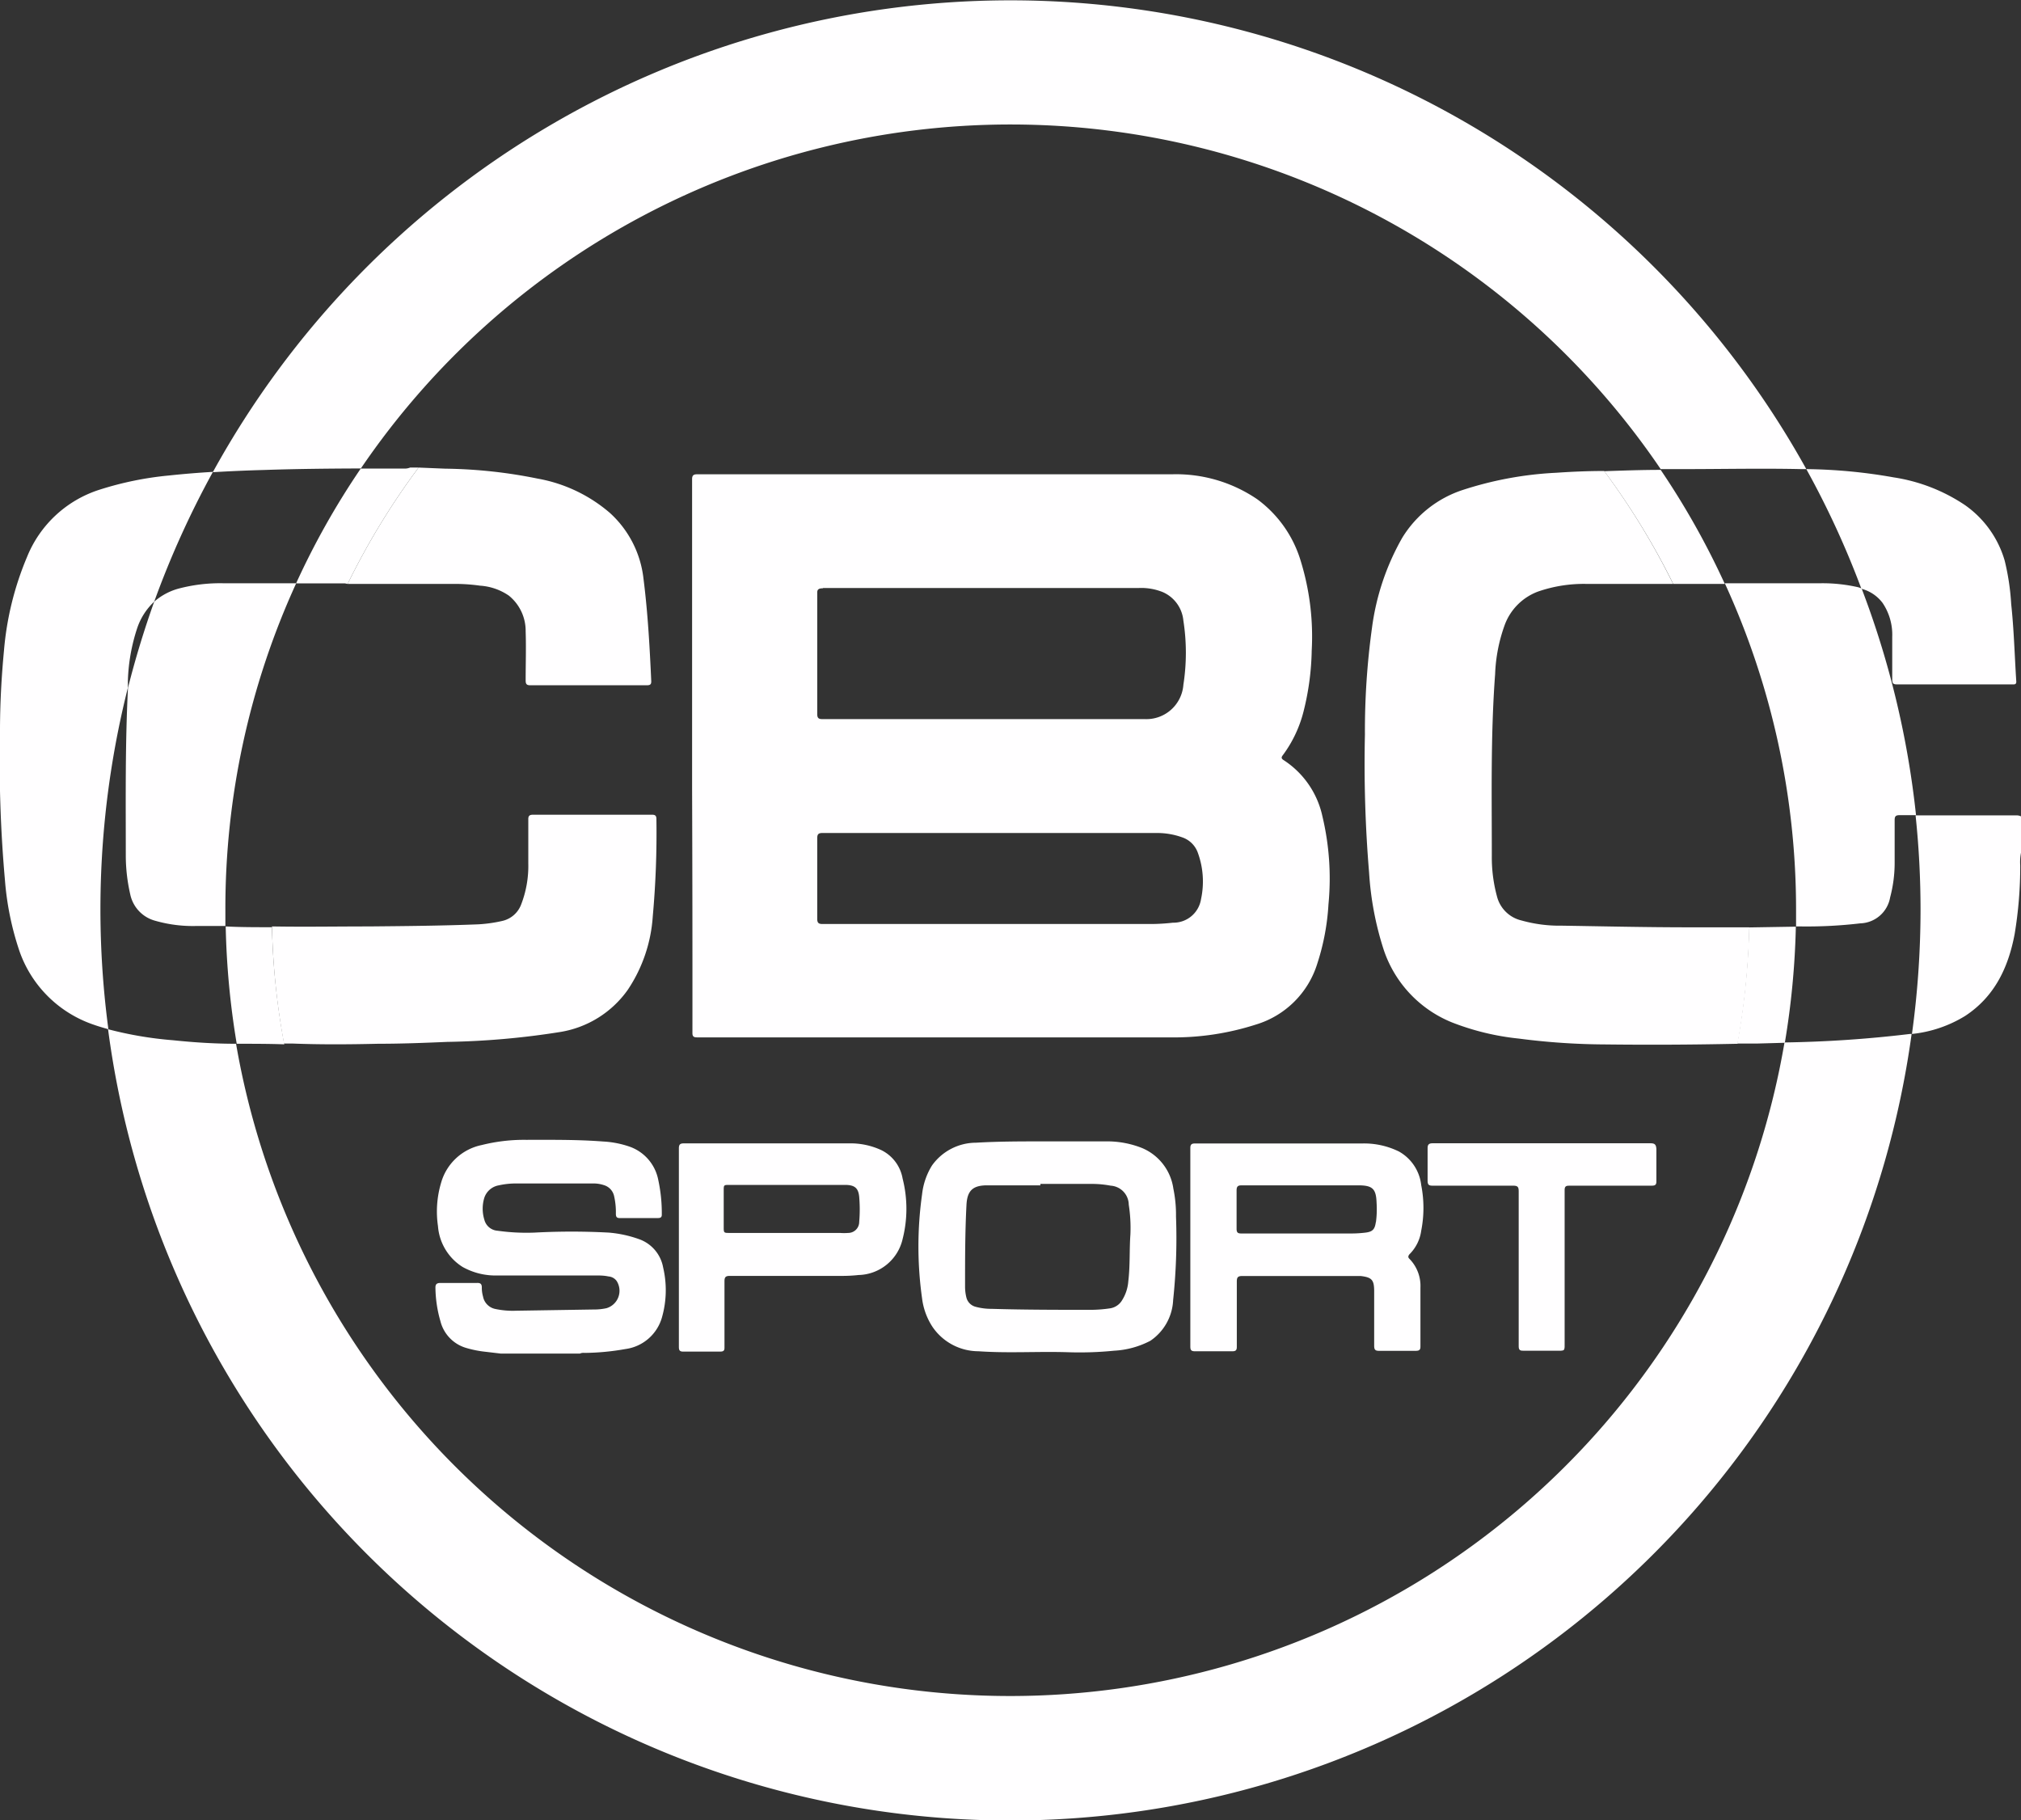
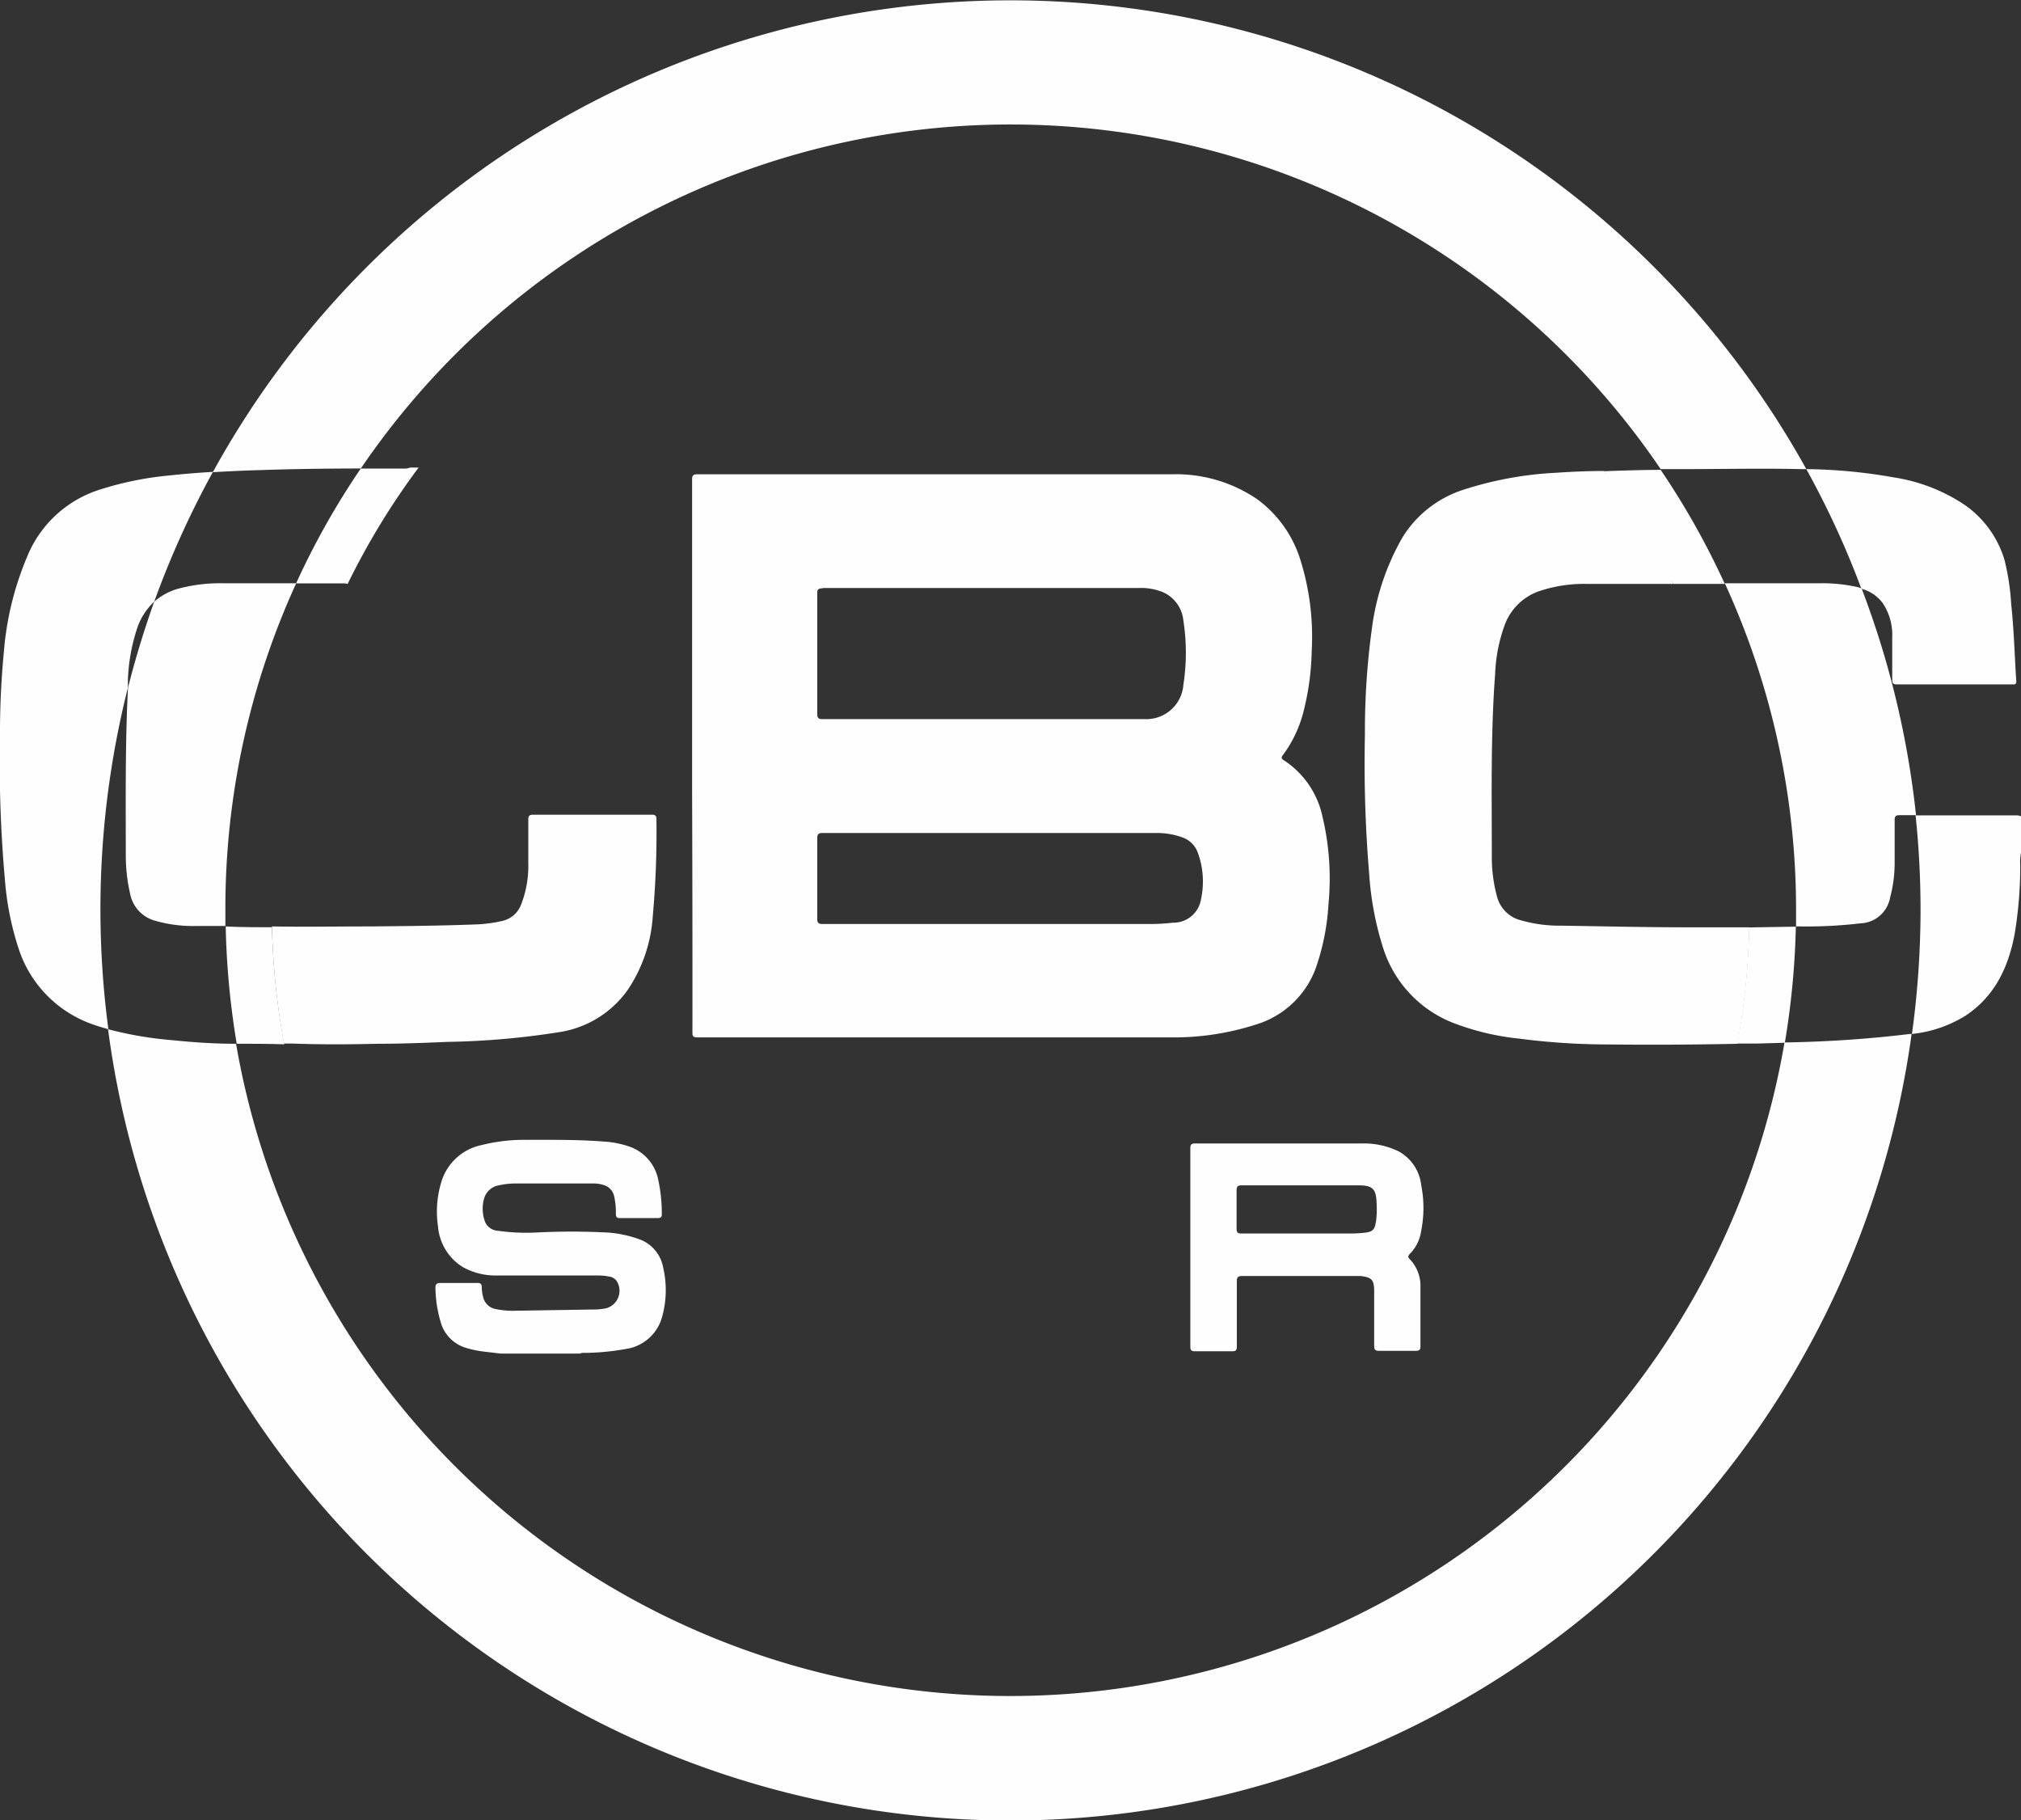
<svg xmlns="http://www.w3.org/2000/svg" viewBox="0 0 183.47 165.23">
  <rect x="0" y="0" width="183.47" height="165.23" fill="#333333" stroke="none" />
  <defs>
    <style>.cls-1{fill:none;}.cls-2{fill:#fffeff;}</style>
  </defs>
  <title>cbc_sport_l</title>
  <g id="Layer_2" data-name="Layer 2">
    <g id="Layer_1-2" data-name="Layer 1">
-       <path class="cls-1" d="M12.46,57a16.8,16.8,0,0,0-.82,4.82l0,.66c.67-2.66,1.47-5.27,2.38-7.82A5.82,5.82,0,0,0,12.46,57Z" />
      <path class="cls-2" d="M32.76,42.52a71.32,71.32,0,0,1,118,.06l2,0c3.59,0,7.18-.08,10.76,0l.46,0a82.62,82.62,0,0,0-144.66.28c1.54-.09,3.08-.16,4.62-.2C26.87,42.56,29.82,42.53,32.76,42.52Z" />
      <path class="cls-2" d="M26.89,52.94H20.23a14.74,14.74,0,0,0-4.07.5A5.6,5.6,0,0,0,14,54.61c-.91,2.55-1.71,5.16-2.38,7.82-.26,5.05-.2,10.11-.2,15.17a15.8,15.8,0,0,0,.4,3.56,3.15,3.15,0,0,0,2.29,2.42,12.4,12.4,0,0,0,3.68.47c.89,0,1.78,0,2.67,0,0-.49,0-1,0-1.47A70.92,70.92,0,0,1,26.89,52.94Z" />
      <path class="cls-2" d="M165.33,52.94h-8.75a71,71,0,0,1,6.47,29.69c0,.49,0,1,0,1.46h.49a41.45,41.45,0,0,0,5.34-.28,2.84,2.84,0,0,0,2.71-2.36,12.15,12.15,0,0,0,.41-3.12c0-1.29,0-2.58,0-3.88,0-.33.07-.46.45-.46h1.49A81.9,81.9,0,0,0,169,53.41l-.28-.1A14.54,14.54,0,0,0,165.33,52.94Z" />
      <path class="cls-2" d="M162,94.62a71.31,71.31,0,0,1-140.57.12c-1.91,0-3.81-.12-5.72-.32a33.72,33.72,0,0,1-5.9-1,82.6,82.6,0,0,0,163.73.43l-.16,0A108.36,108.36,0,0,1,162,94.62Z" />
      <path class="cls-2" d="M11.61,62.43l0-.66A16.8,16.8,0,0,1,12.46,57,5.82,5.82,0,0,1,14,54.61a83.37,83.37,0,0,1,5.33-11.78c-1.35.08-2.69.19-4,.33A29.87,29.87,0,0,0,9,44.46a10.54,10.54,0,0,0-6.54,6.08,27.81,27.81,0,0,0-2.1,8.52C.13,61.49,0,63.92,0,66.36A122.35,122.35,0,0,0,.45,79.9a26.49,26.49,0,0,0,1.33,6.47A10.82,10.82,0,0,0,8.48,93c.45.16.9.29,1.36.42a82.38,82.38,0,0,1,1.77-31Z" />
      <path class="cls-2" d="M24.69,84.16h-.2c-1.35,0-2.69,0-4-.07a73.19,73.19,0,0,0,1,10.65c1.44,0,2.88,0,4.32.05A66.25,66.25,0,0,1,24.69,84.16Z" />
      <path class="cls-2" d="M31.56,53A66.77,66.77,0,0,1,38,42.44l-.53,0h-.24a1.33,1.33,0,0,1-.59.09c-1.3,0-2.6,0-3.89,0a70.42,70.42,0,0,0-5.87,10.42c1.47,0,2.94,0,4.42,0Z" />
      <path class="cls-2" d="M34.32,94.74c2.09,0,4.18-.08,6.27-.17a72,72,0,0,0,10.27-.9A9.33,9.33,0,0,0,57,89.83a13.57,13.57,0,0,0,2.26-6.66,83.78,83.78,0,0,0,.33-8.82c0-.28-.08-.4-.39-.4H48.4c-.32,0-.45.09-.44.43,0,1.35,0,2.7,0,4a9.67,9.67,0,0,1-.65,3.72,2.39,2.39,0,0,1-1.71,1.49,12.78,12.78,0,0,1-2.21.31c-3.3.13-6.6.16-9.91.19-2.93,0-5.86.05-8.79,0a66.25,66.25,0,0,0,1.09,10.63h.79C29.15,94.82,31.74,94.8,34.32,94.74Z" />
-       <path class="cls-2" d="M41.18,53a16.13,16.13,0,0,1,2.4.16,5.21,5.21,0,0,1,2.61.9,4.11,4.11,0,0,1,1.53,3.25c.05,1.48,0,3,0,4.44,0,.33.08.45.42.45H58.71c.31,0,.43-.07.41-.41-.14-3.09-.31-6.17-.7-9.24a9.47,9.47,0,0,0-3.06-6,13.74,13.74,0,0,0-6.56-3.11,44.48,44.48,0,0,0-8.37-.9L38,42.44A66.77,66.77,0,0,0,31.56,53C34.77,53,38,53,41.18,53Z" />
      <path class="cls-2" d="M170.9,54.72a5.16,5.16,0,0,1,.88,3.09c0,1.3,0,2.59,0,3.88,0,.35.11.43.43.43,3.39,0,6.77,0,10.16,0h.44c.17,0,.25-.09.23-.29-.15-2.34-.21-4.68-.46-7a21.79,21.79,0,0,0-.59-3.94,9.32,9.32,0,0,0-3.63-5.06,15.89,15.89,0,0,0-6.45-2.5,48,48,0,0,0-7.93-.75,80.58,80.58,0,0,1,5,10.86A3.51,3.51,0,0,1,170.9,54.72Z" />
      <path class="cls-2" d="M183.47,74.1a.86.86,0,0,0-.42-.09l-9.15,0a81.86,81.86,0,0,1,.45,8.63,83,83,0,0,1-.78,11.21,11.47,11.47,0,0,0,4.82-1.63c2.69-1.76,3.93-4.41,4.5-7.42a37.38,37.38,0,0,0,.51-6.25,4.45,4.45,0,0,1,.07-1.15Z" />
      <path class="cls-2" d="M157.71,94.72c.59,0,1.19,0,1.78,0l2.54-.07a73.08,73.08,0,0,0,1-10.54l-4.24.07A68.09,68.09,0,0,1,157.71,94.72Z" />
-       <path class="cls-2" d="M151.9,53h.59c1.36,0,2.73,0,4.09,0a71.37,71.37,0,0,0-5.82-10.35c-1.71,0-3.41.06-5.12.12A66.87,66.87,0,0,1,151.9,53Z" />
+       <path class="cls-2" d="M151.9,53h.59c1.36,0,2.73,0,4.09,0a71.37,71.37,0,0,0-5.82-10.35c-1.71,0-3.41.06-5.12.12Z" />
      <path class="cls-2" d="M141.3,42.91a32.36,32.36,0,0,0-8.5,1.56,10.13,10.13,0,0,0-5.5,4.34A22.35,22.35,0,0,0,124.55,57a68.24,68.24,0,0,0-.64,9.68,119.21,119.21,0,0,0,.38,12.54,28.3,28.3,0,0,0,1.33,7,10.8,10.8,0,0,0,6.19,6.58,23.09,23.09,0,0,0,6.08,1.47,62.35,62.35,0,0,0,7.85.53q6,.07,12-.06a68.09,68.09,0,0,0,1.07-10.57c-1.82,0-3.64,0-5.46,0-3.87,0-7.73-.09-11.59-.15a12.7,12.7,0,0,1-3.63-.47,3,3,0,0,1-2.23-2.18,13.52,13.52,0,0,1-.47-3.68c0-5.5-.11-11,.3-16.5a14.61,14.61,0,0,1,.88-4.49,5.13,5.13,0,0,1,3-3A12.68,12.68,0,0,1,144,53c2.63,0,5.26,0,7.89,0a66.87,66.87,0,0,0-6.26-10.25C144.2,42.75,142.75,42.81,141.3,42.91Z" />
      <path class="cls-2" d="M58,112.47a10.74,10.74,0,0,0-2.73-.59,63.33,63.33,0,0,0-6.75,0,18.77,18.77,0,0,1-3.35-.17,1.33,1.33,0,0,1-1.2-1,3.39,3.39,0,0,1,0-2,1.69,1.69,0,0,1,1.31-1.12,7.2,7.2,0,0,1,1.54-.17l7,0a3,3,0,0,1,1,.15,1.33,1.33,0,0,1,.93,1,6.51,6.51,0,0,1,.16,1.59c0,.27.06.41.37.4,1.15,0,2.3,0,3.44,0,.26,0,.37-.08.36-.34a14.41,14.41,0,0,0-.34-3.21,4,4,0,0,0-2.58-2.93,8.72,8.72,0,0,0-2.42-.47c-2.34-.18-4.69-.15-7-.15a15.8,15.8,0,0,0-4,.47,4.84,4.84,0,0,0-3.7,3.44,9.12,9.12,0,0,0-.28,3.92A4.8,4.8,0,0,0,42,115a6.11,6.11,0,0,0,3.19.77H54c.42,0,.83,0,1.24.09a1,1,0,0,1,.74.41,1.65,1.65,0,0,1-.92,2.47,5.28,5.28,0,0,1-1.19.12l-7,.11a7.67,7.67,0,0,1-1.91-.16,1.42,1.42,0,0,1-1.11-1.13,2.91,2.91,0,0,1-.11-.83c0-.31-.13-.41-.43-.4-1.11,0-2.22,0-3.32,0-.36,0-.47.13-.46.46a11.34,11.34,0,0,0,.45,3,3.39,3.39,0,0,0,2.28,2.42,9.84,9.84,0,0,0,1.84.37l1.35.16h7.2a.73.73,0,0,1,.39-.06,22.22,22.22,0,0,0,3.73-.35,4,4,0,0,0,3.32-2.86,9,9,0,0,0,.11-4.55A3.35,3.35,0,0,0,58,112.47Z" />
      <path class="cls-2" d="M62.86,93.78c0,.35.18.38.46.38q21.43,0,42.87,0A24.33,24.33,0,0,0,114,93a8.35,8.35,0,0,0,5.6-5.58,21.12,21.12,0,0,0,1-5.33,24.35,24.35,0,0,0-.55-8A8.12,8.12,0,0,0,116.54,69c-.24-.15-.23-.27-.07-.47a11.28,11.28,0,0,0,1.88-4,24.18,24.18,0,0,0,.73-5.49,23.28,23.28,0,0,0-1-8.13,10.78,10.78,0,0,0-3.94-5.59,13.07,13.07,0,0,0-7.74-2.27c-14.38,0-28.75,0-43.12,0-.33,0-.45.11-.45.44q0,12.56,0,25.12h0v3Q62.87,82.7,62.86,93.78Zm45.87-16.41a7.61,7.61,0,0,1,.3,4.25,2.53,2.53,0,0,1-2.55,2.13,18.25,18.25,0,0,1-2,.12H74.66c-.36,0-.47-.12-.47-.47,0-2.44,0-4.87,0-7.31,0-.33.08-.48.45-.48h30.27a6.74,6.74,0,0,1,2.43.4A2.28,2.28,0,0,1,108.73,77.37Zm-34-24h28.67a5.24,5.24,0,0,1,2.15.37,3.14,3.14,0,0,1,1.88,2.6,18.87,18.87,0,0,1,0,5.81,3.37,3.37,0,0,1-3.54,3.12c-4.84,0-9.67,0-14.51,0H74.62c-.34,0-.43-.14-.43-.46v-11C74.18,53.52,74.31,53.4,74.68,53.4Z" />
-       <path class="cls-2" d="M106.52,107.89a4.71,4.71,0,0,0-2.85-3.69,8.57,8.57,0,0,0-3-.6c-2,0-4,0-6,0s-4,0-6.07.12a4.92,4.92,0,0,0-4,2.08,6.25,6.25,0,0,0-.89,2.59,33.83,33.83,0,0,0,0,9.48,6.09,6.09,0,0,0,.92,2.53,5.06,5.06,0,0,0,4.2,2.25c2.73.19,5.46,0,8.19.09a31.46,31.46,0,0,0,4.12-.14,8,8,0,0,0,3.29-.9A4.71,4.71,0,0,0,106.5,118a53.31,53.31,0,0,0,.26-7.58A11.8,11.8,0,0,0,106.52,107.89Zm-4.09,8.4a3.75,3.75,0,0,1-.63,1.83,1.54,1.54,0,0,1-1,.63,12.2,12.2,0,0,1-1.71.14c-3,0-6,0-9.07-.09a5.42,5.42,0,0,1-1.5-.2,1.16,1.16,0,0,1-.79-.83,4.13,4.13,0,0,1-.12-1c0-2.48,0-5,.13-7.43.07-1.25.56-1.73,1.8-1.75,1.63,0,3.27,0,4.91,0v-.13c1.57,0,3.14,0,4.71,0a9.27,9.27,0,0,1,1.67.16,1.75,1.75,0,0,1,1.64,1.72,13.7,13.7,0,0,1,.15,2.71C102.52,113.47,102.6,114.89,102.43,116.29Z" />
      <path class="cls-2" d="M127,104.52a7.16,7.16,0,0,0-3.33-.73c-5.07,0-10.13,0-15.2,0-.32,0-.41.12-.41.42,0,3,0,6,0,9h0c0,3,0,6,0,9,0,.3.06.44.4.44,1.14,0,2.29,0,3.43,0,.31,0,.39-.12.39-.4,0-2,0-4,0-5.92,0-.38.09-.51.49-.51,3.36,0,6.72,0,10.08,0l.68,0c1,.12,1.21.35,1.22,1.33,0,1.66,0,3.33,0,5,0,.34.09.47.45.46,1.11,0,2.22,0,3.32,0,.28,0,.43-.06.43-.37,0-1.79,0-3.57,0-5.36a3.51,3.51,0,0,0-1-2.62c-.16-.15-.1-.28,0-.41a3.71,3.71,0,0,0,1.07-2.14,10.68,10.68,0,0,0,0-4.14A4,4,0,0,0,127,104.52Zm-2.1,6.41c-.09.65-.29.87-.93.95a10.83,10.83,0,0,1-1.27.08h-10c-.32,0-.44-.07-.44-.43,0-1.15,0-2.31,0-3.47,0-.39.13-.47.48-.47,1.8,0,3.6,0,5.4,0h5.16c1.31,0,1.63.31,1.67,1.61A8.87,8.87,0,0,1,124.91,110.93Z" />
-       <path class="cls-2" d="M80,104.39a6.65,6.65,0,0,0-2.91-.61h-15c-.35,0-.46.1-.46.46,0,3,0,6,0,9s0,6,0,9c0,.31.06.45.42.44,1.11,0,2.21,0,3.32,0,.29,0,.41-.07.4-.38,0-2,0-4,0-6,0-.36.09-.49.47-.49H76.51a13.55,13.55,0,0,0,1.43-.08,4.21,4.21,0,0,0,4-3.26,11.13,11.13,0,0,0,0-5.5A3.55,3.55,0,0,0,80,104.39Zm-2,6.52a1,1,0,0,1-1,1,4.73,4.73,0,0,1-.75,0h-10c-.55,0-.55,0-.55-.56,0-1.09,0-2.18,0-3.28,0-.52,0-.52.54-.52H76.7c.93,0,1.26.31,1.31,1.22A13.14,13.14,0,0,1,78,110.91Z" />
-       <path class="cls-2" d="M149.83,103.77c-3.29,0-6.58,0-9.87,0s-6.59,0-9.88,0c-.37,0-.49.11-.48.49,0,1,0,1.94,0,2.91,0,.34.09.45.43.45,2.45,0,4.9,0,7.35,0,.4,0,.49.12.49.5q0,7.05,0,14.08c0,.32.11.41.42.4,1,0,1.92,0,2.88,0s.87.1.87-.88q0-6.87,0-13.72c0-.35.17-.38.45-.38h7.48c.32,0,.41-.11.4-.42,0-1,0-1.94,0-2.92C150.34,103.89,150.23,103.77,149.83,103.77Z" />
    </g>
  </g>
</svg>